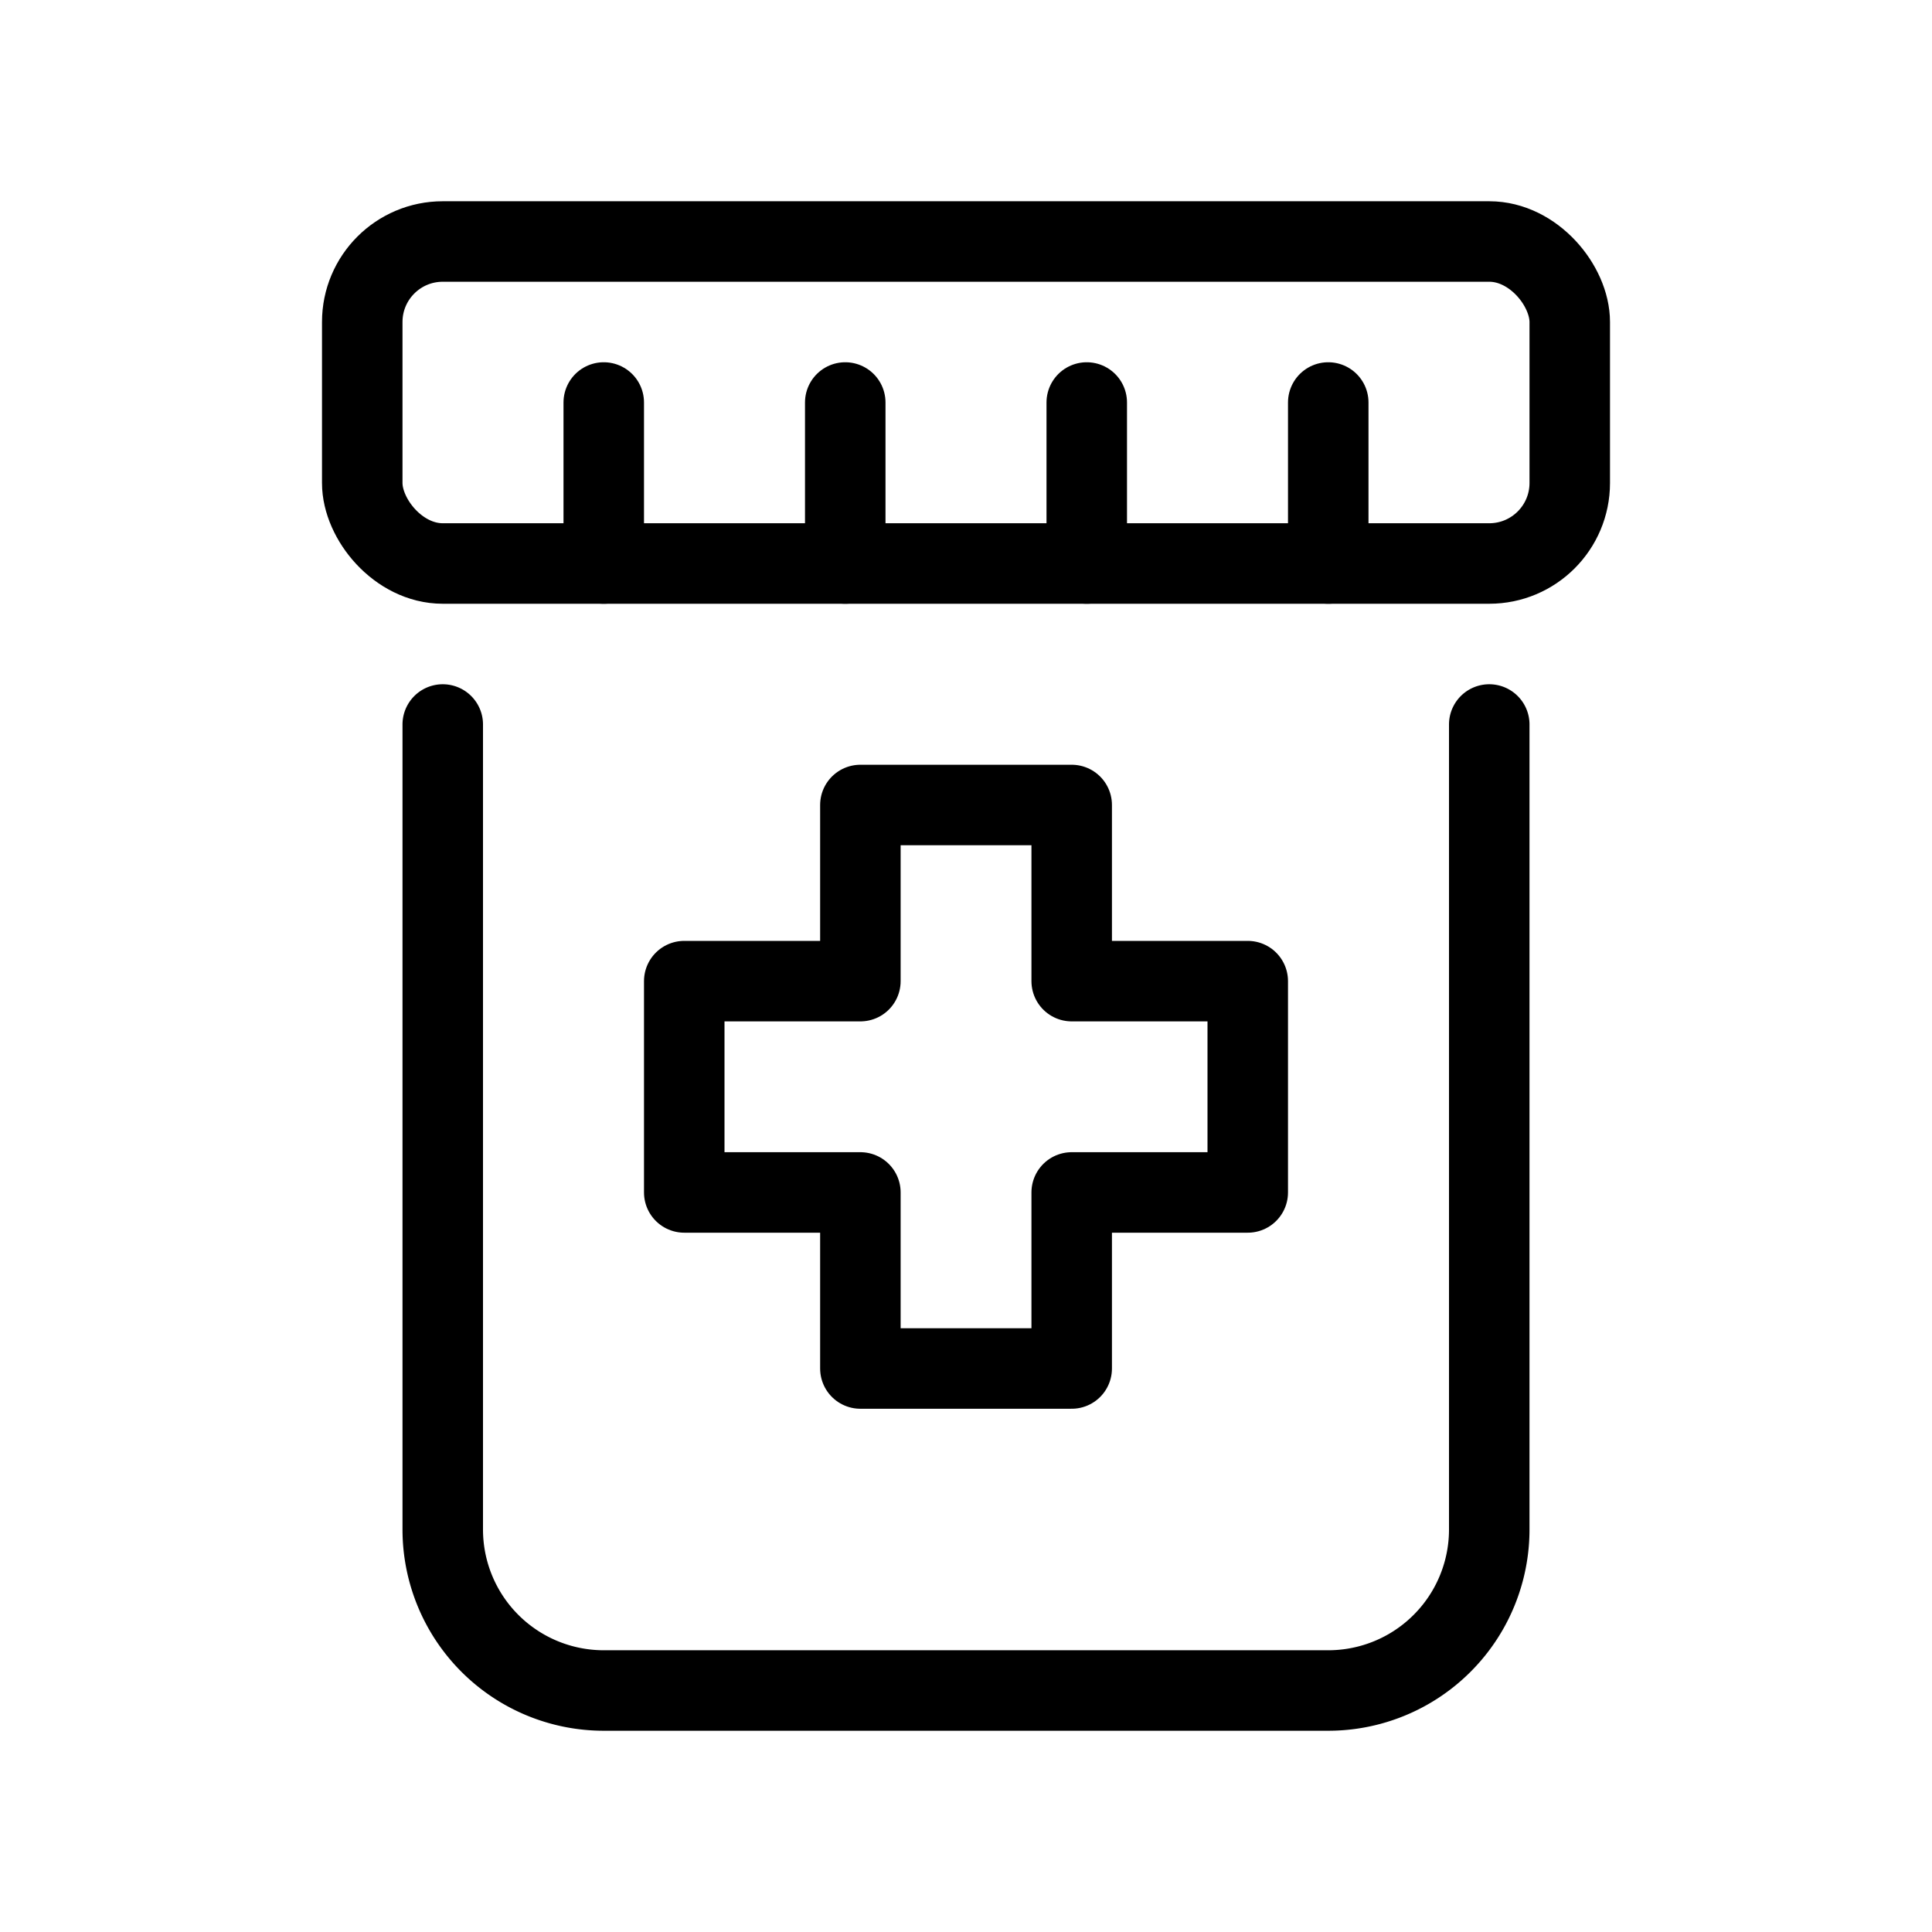
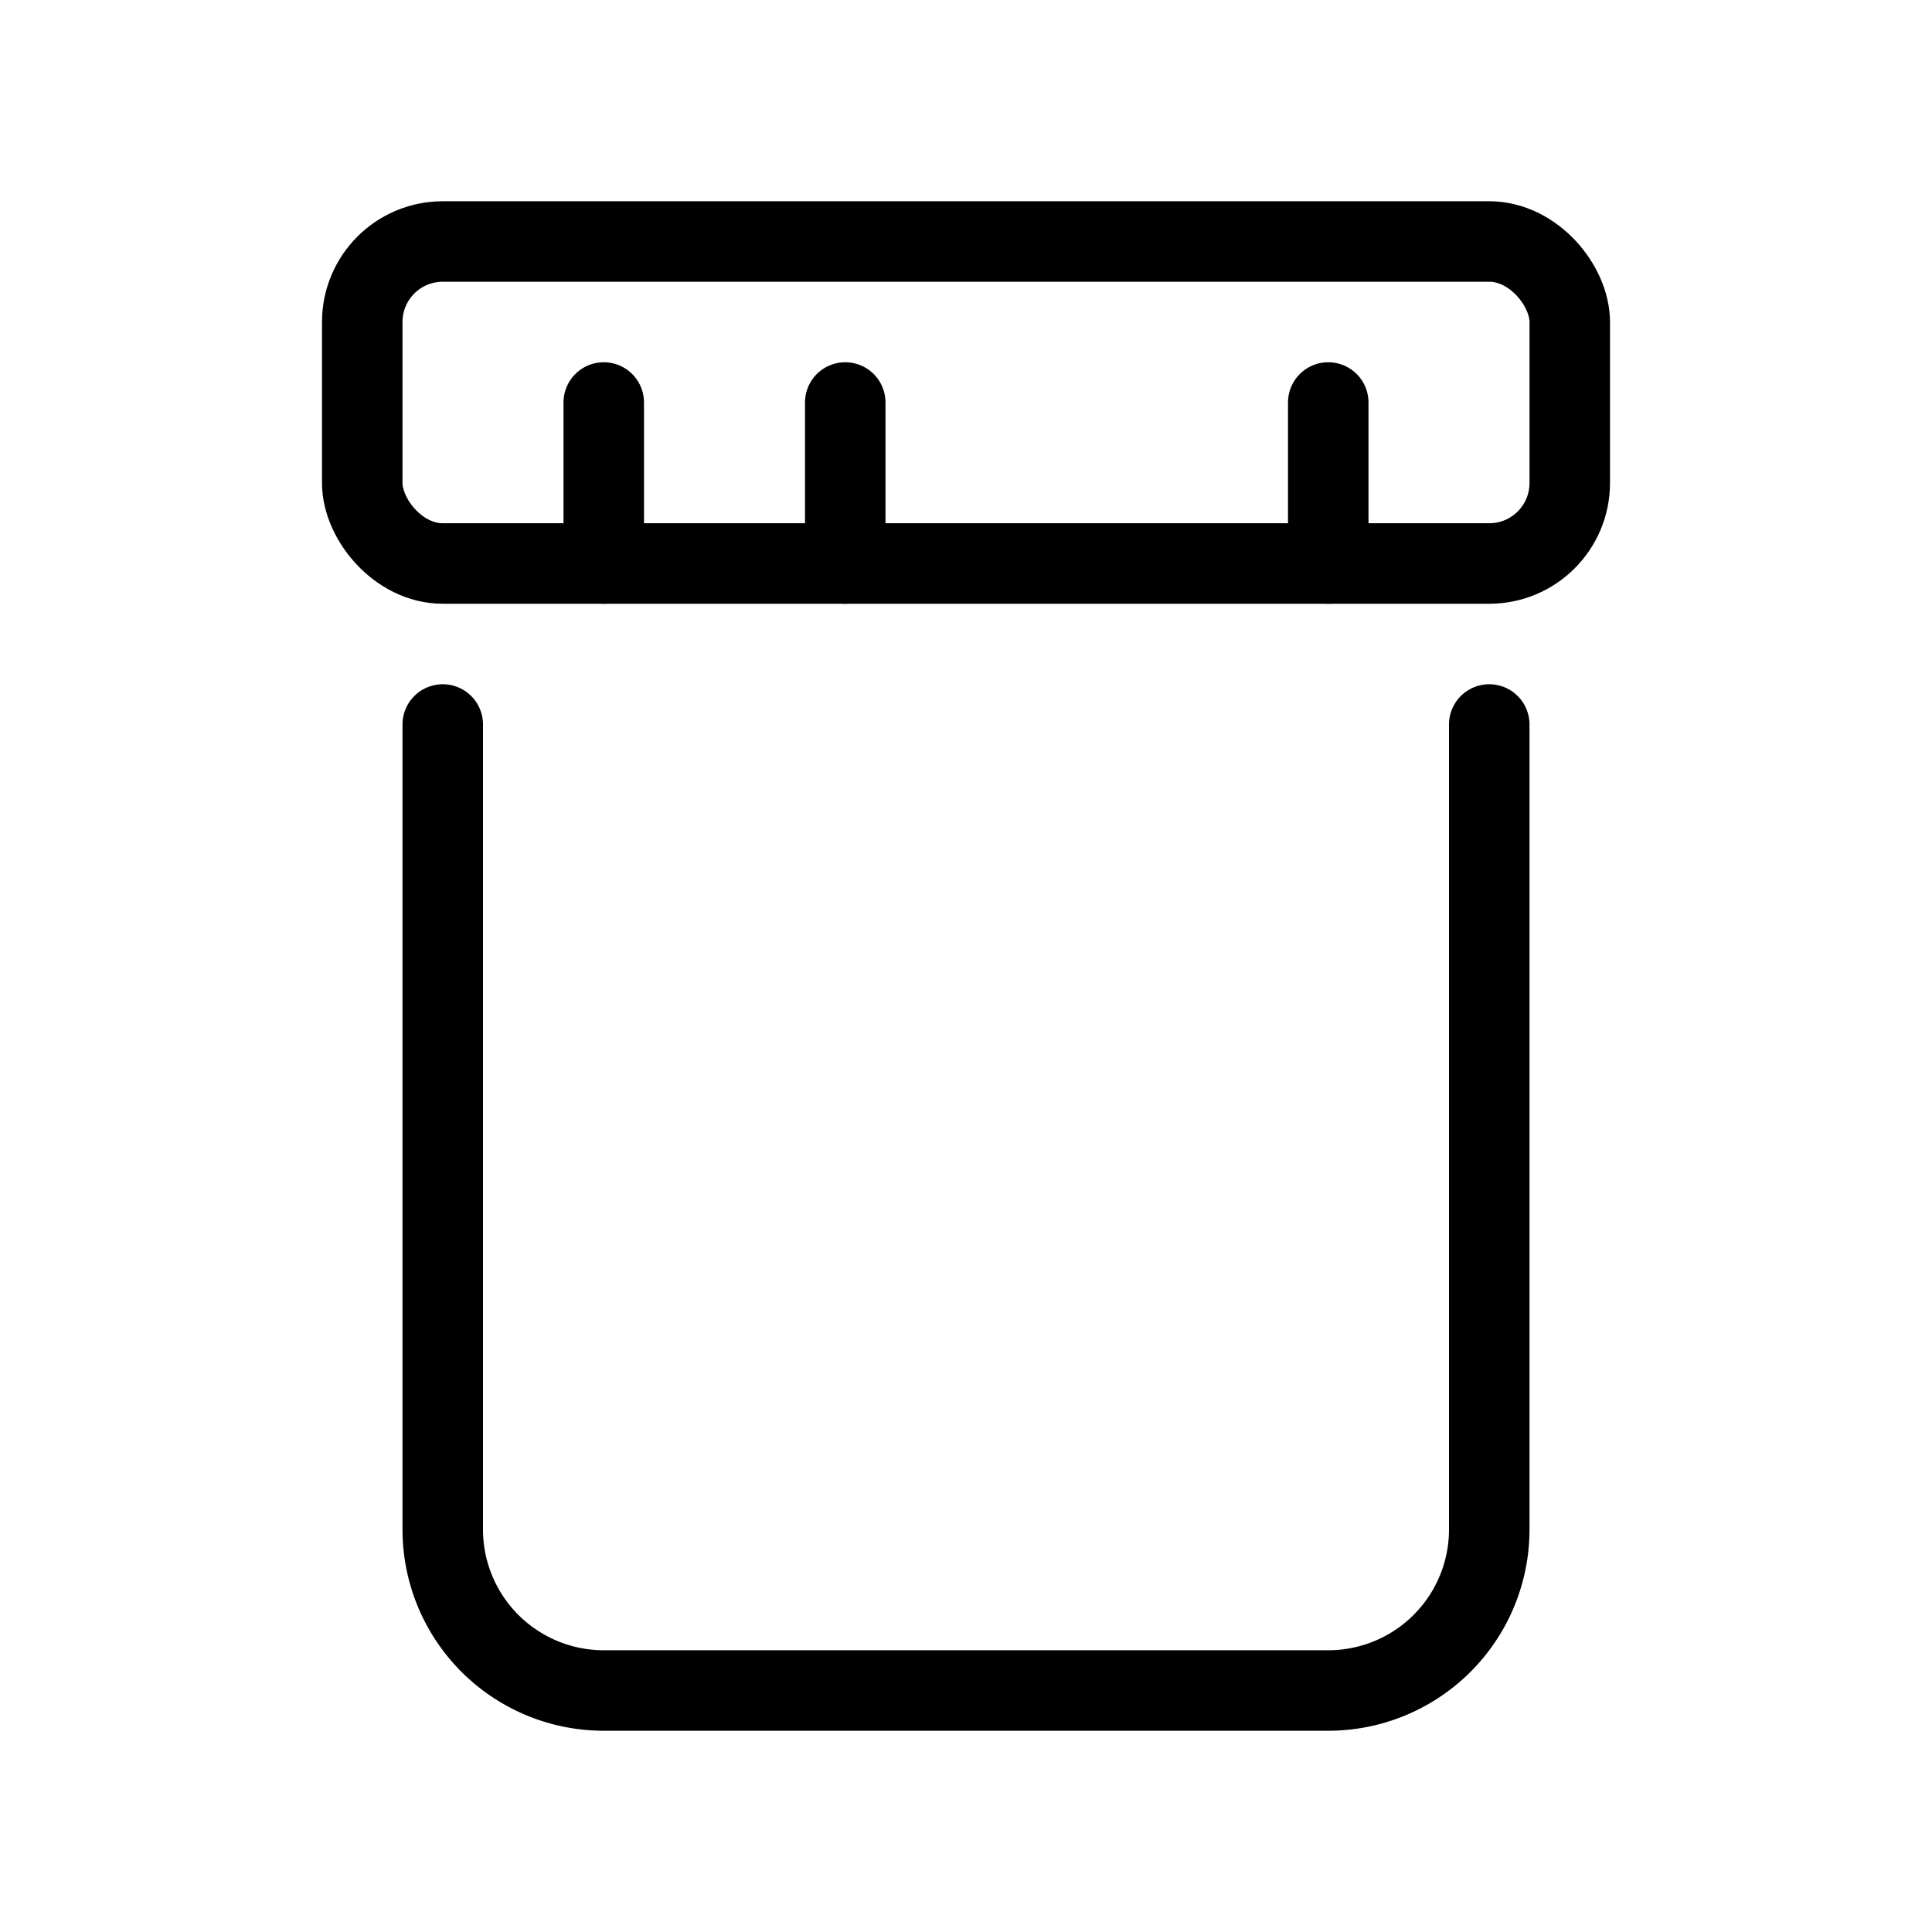
<svg xmlns="http://www.w3.org/2000/svg" id="Layer_1" data-name="Layer 1" viewBox="0 0 24 24">
  <defs>
    <style>.cls-1,.cls-2,.cls-3{fill:none;stroke:#000;}.cls-1,.cls-3{stroke-linecap:round;}.cls-1,.cls-2{stroke-miterlimit:10;}.cls-3{stroke-linejoin:round;}</style>
  </defs>
  <title>medicine-bottle</title>
  <path class="cls-1" d="M18.5,9V19a2,2,0,0,1-2,2h-9a2,2,0,0,1-2-2V9" />
  <rect class="cls-2" x="4.5" y="3" width="15" height="4" rx="1" />
  <line class="cls-1" x1="7.5" y1="5" x2="7.5" y2="7" />
  <line class="cls-1" x1="10.5" y1="5" x2="10.5" y2="7" />
-   <line class="cls-1" x1="13.5" y1="5" x2="13.5" y2="7" />
  <line class="cls-1" x1="16.5" y1="5" x2="16.5" y2="7" />
-   <polygon class="cls-3" points="15.5 12.188 13.313 12.188 13.313 10 10.688 10 10.688 12.188 8.5 12.188 8.5 14.813 10.688 14.813 10.688 17 13.313 17 13.313 14.813 15.5 14.813 15.5 12.188" />
</svg>